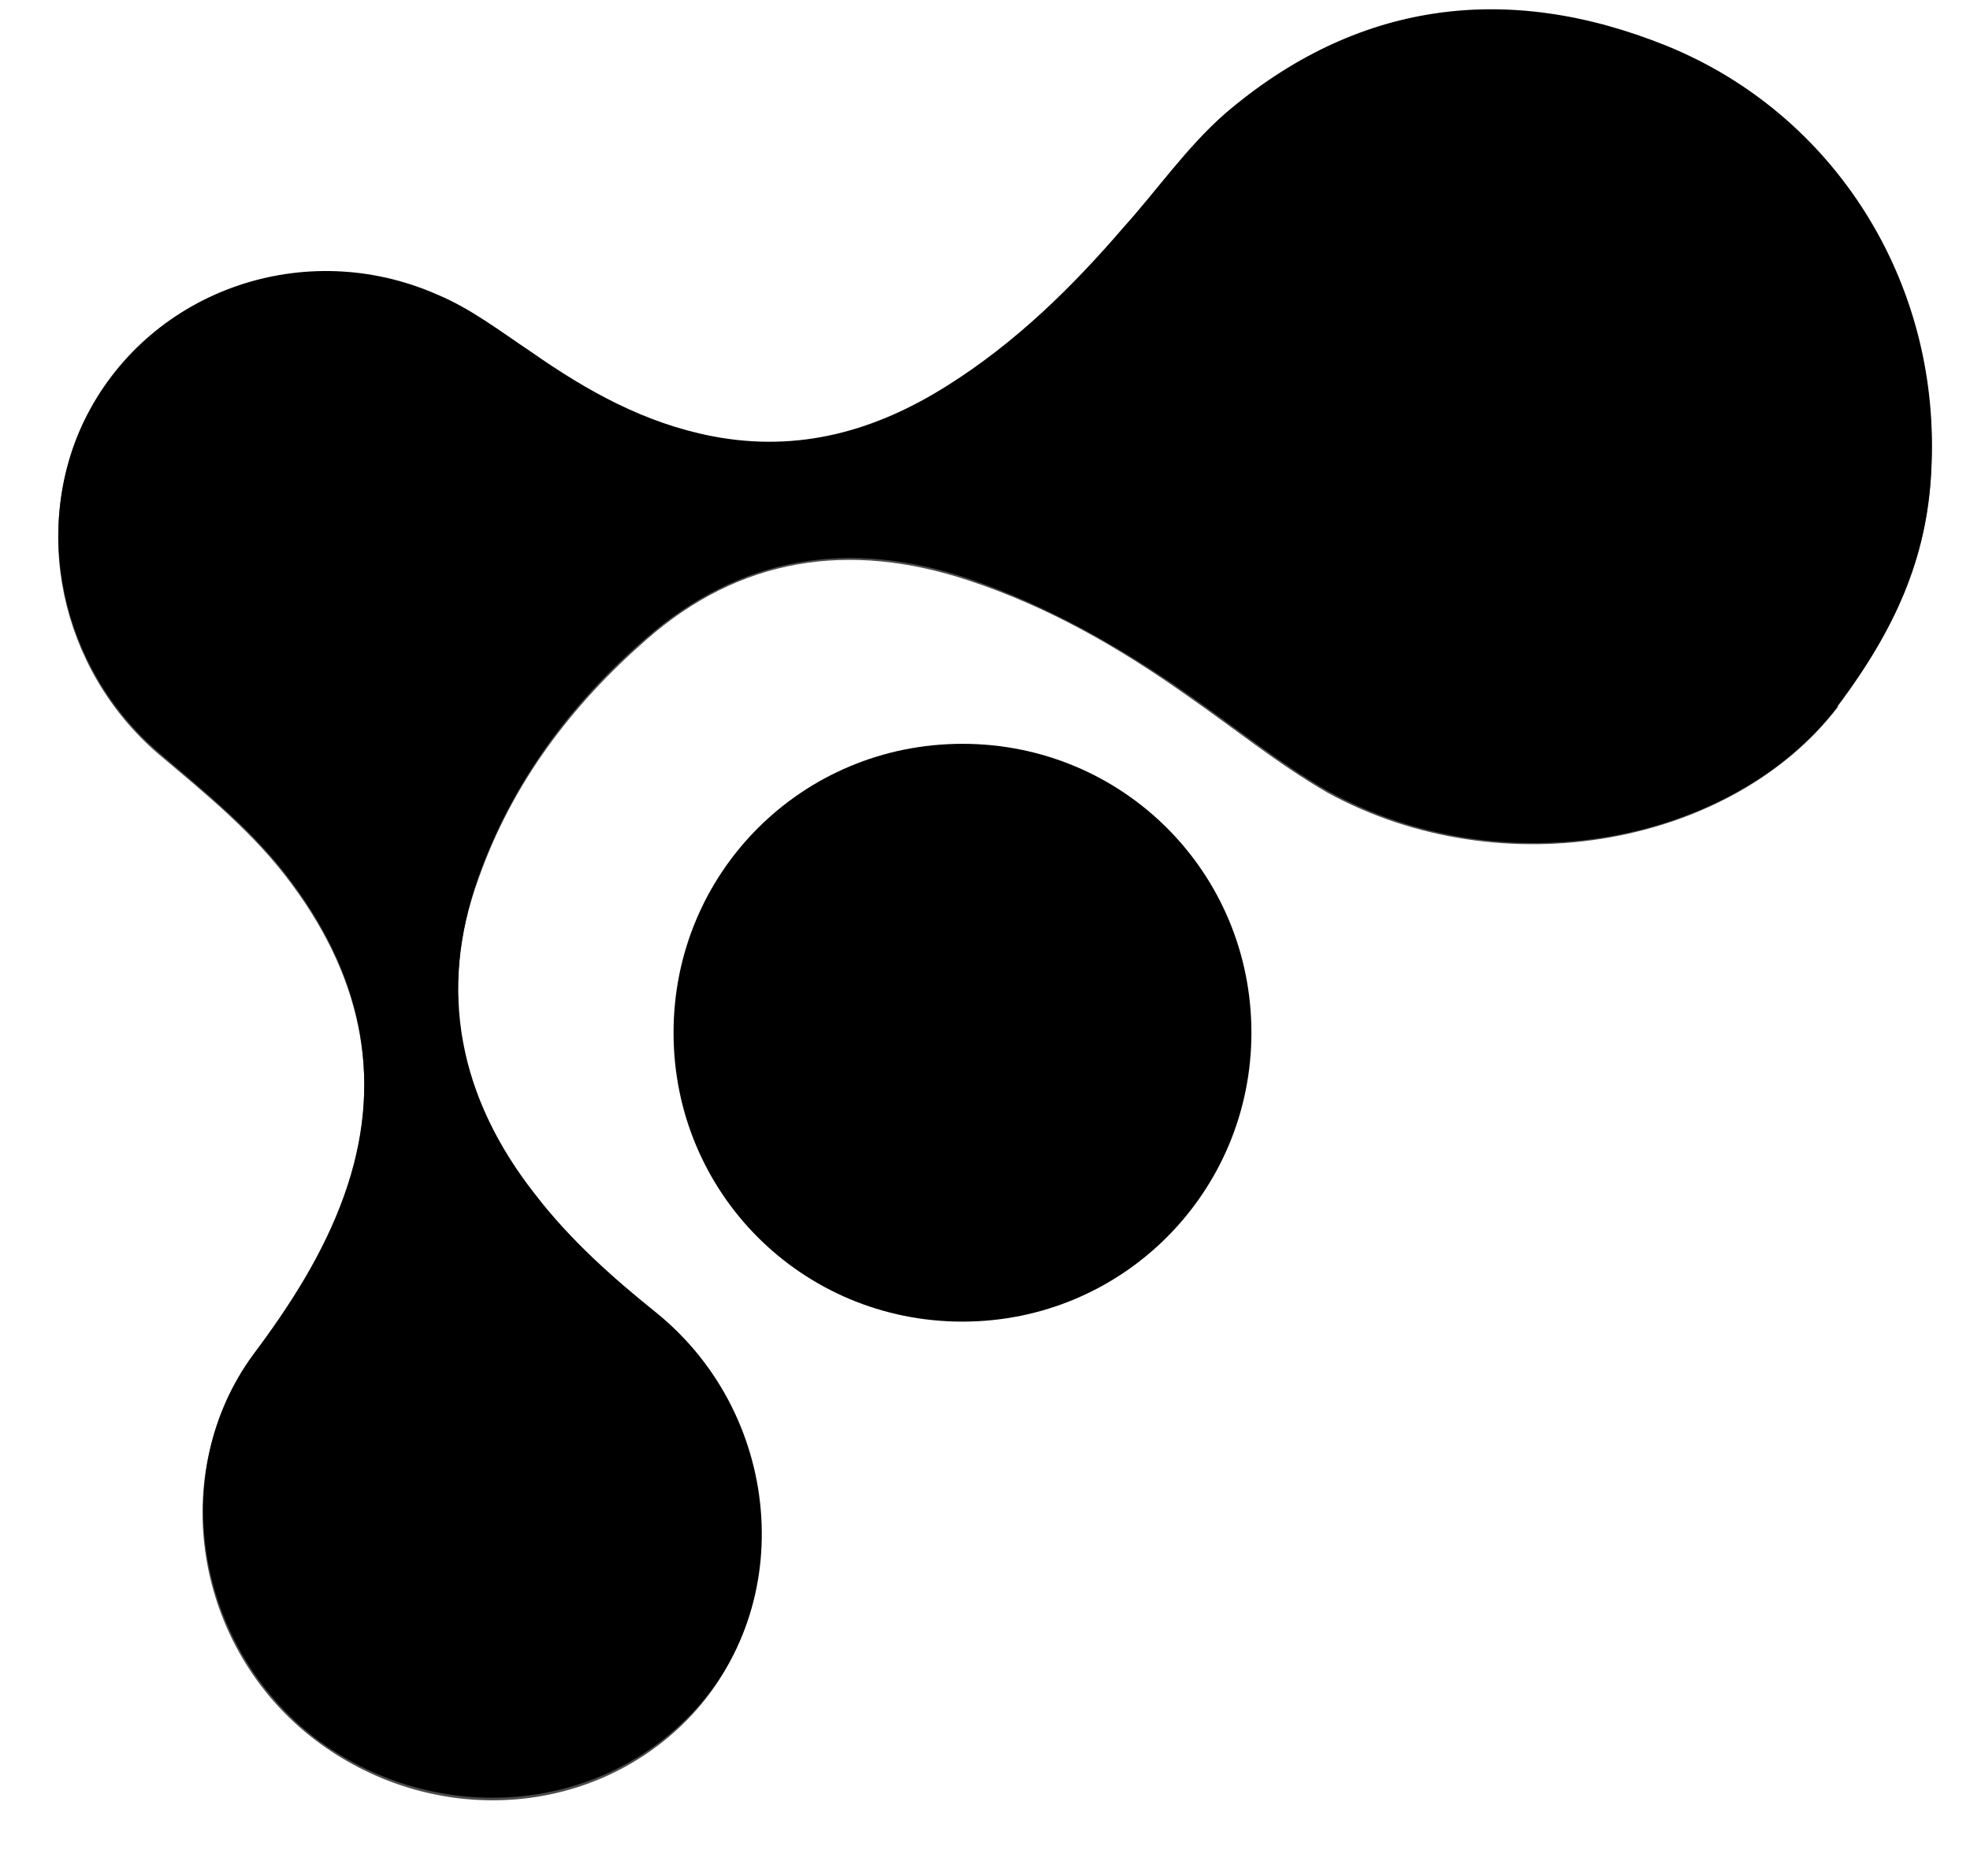
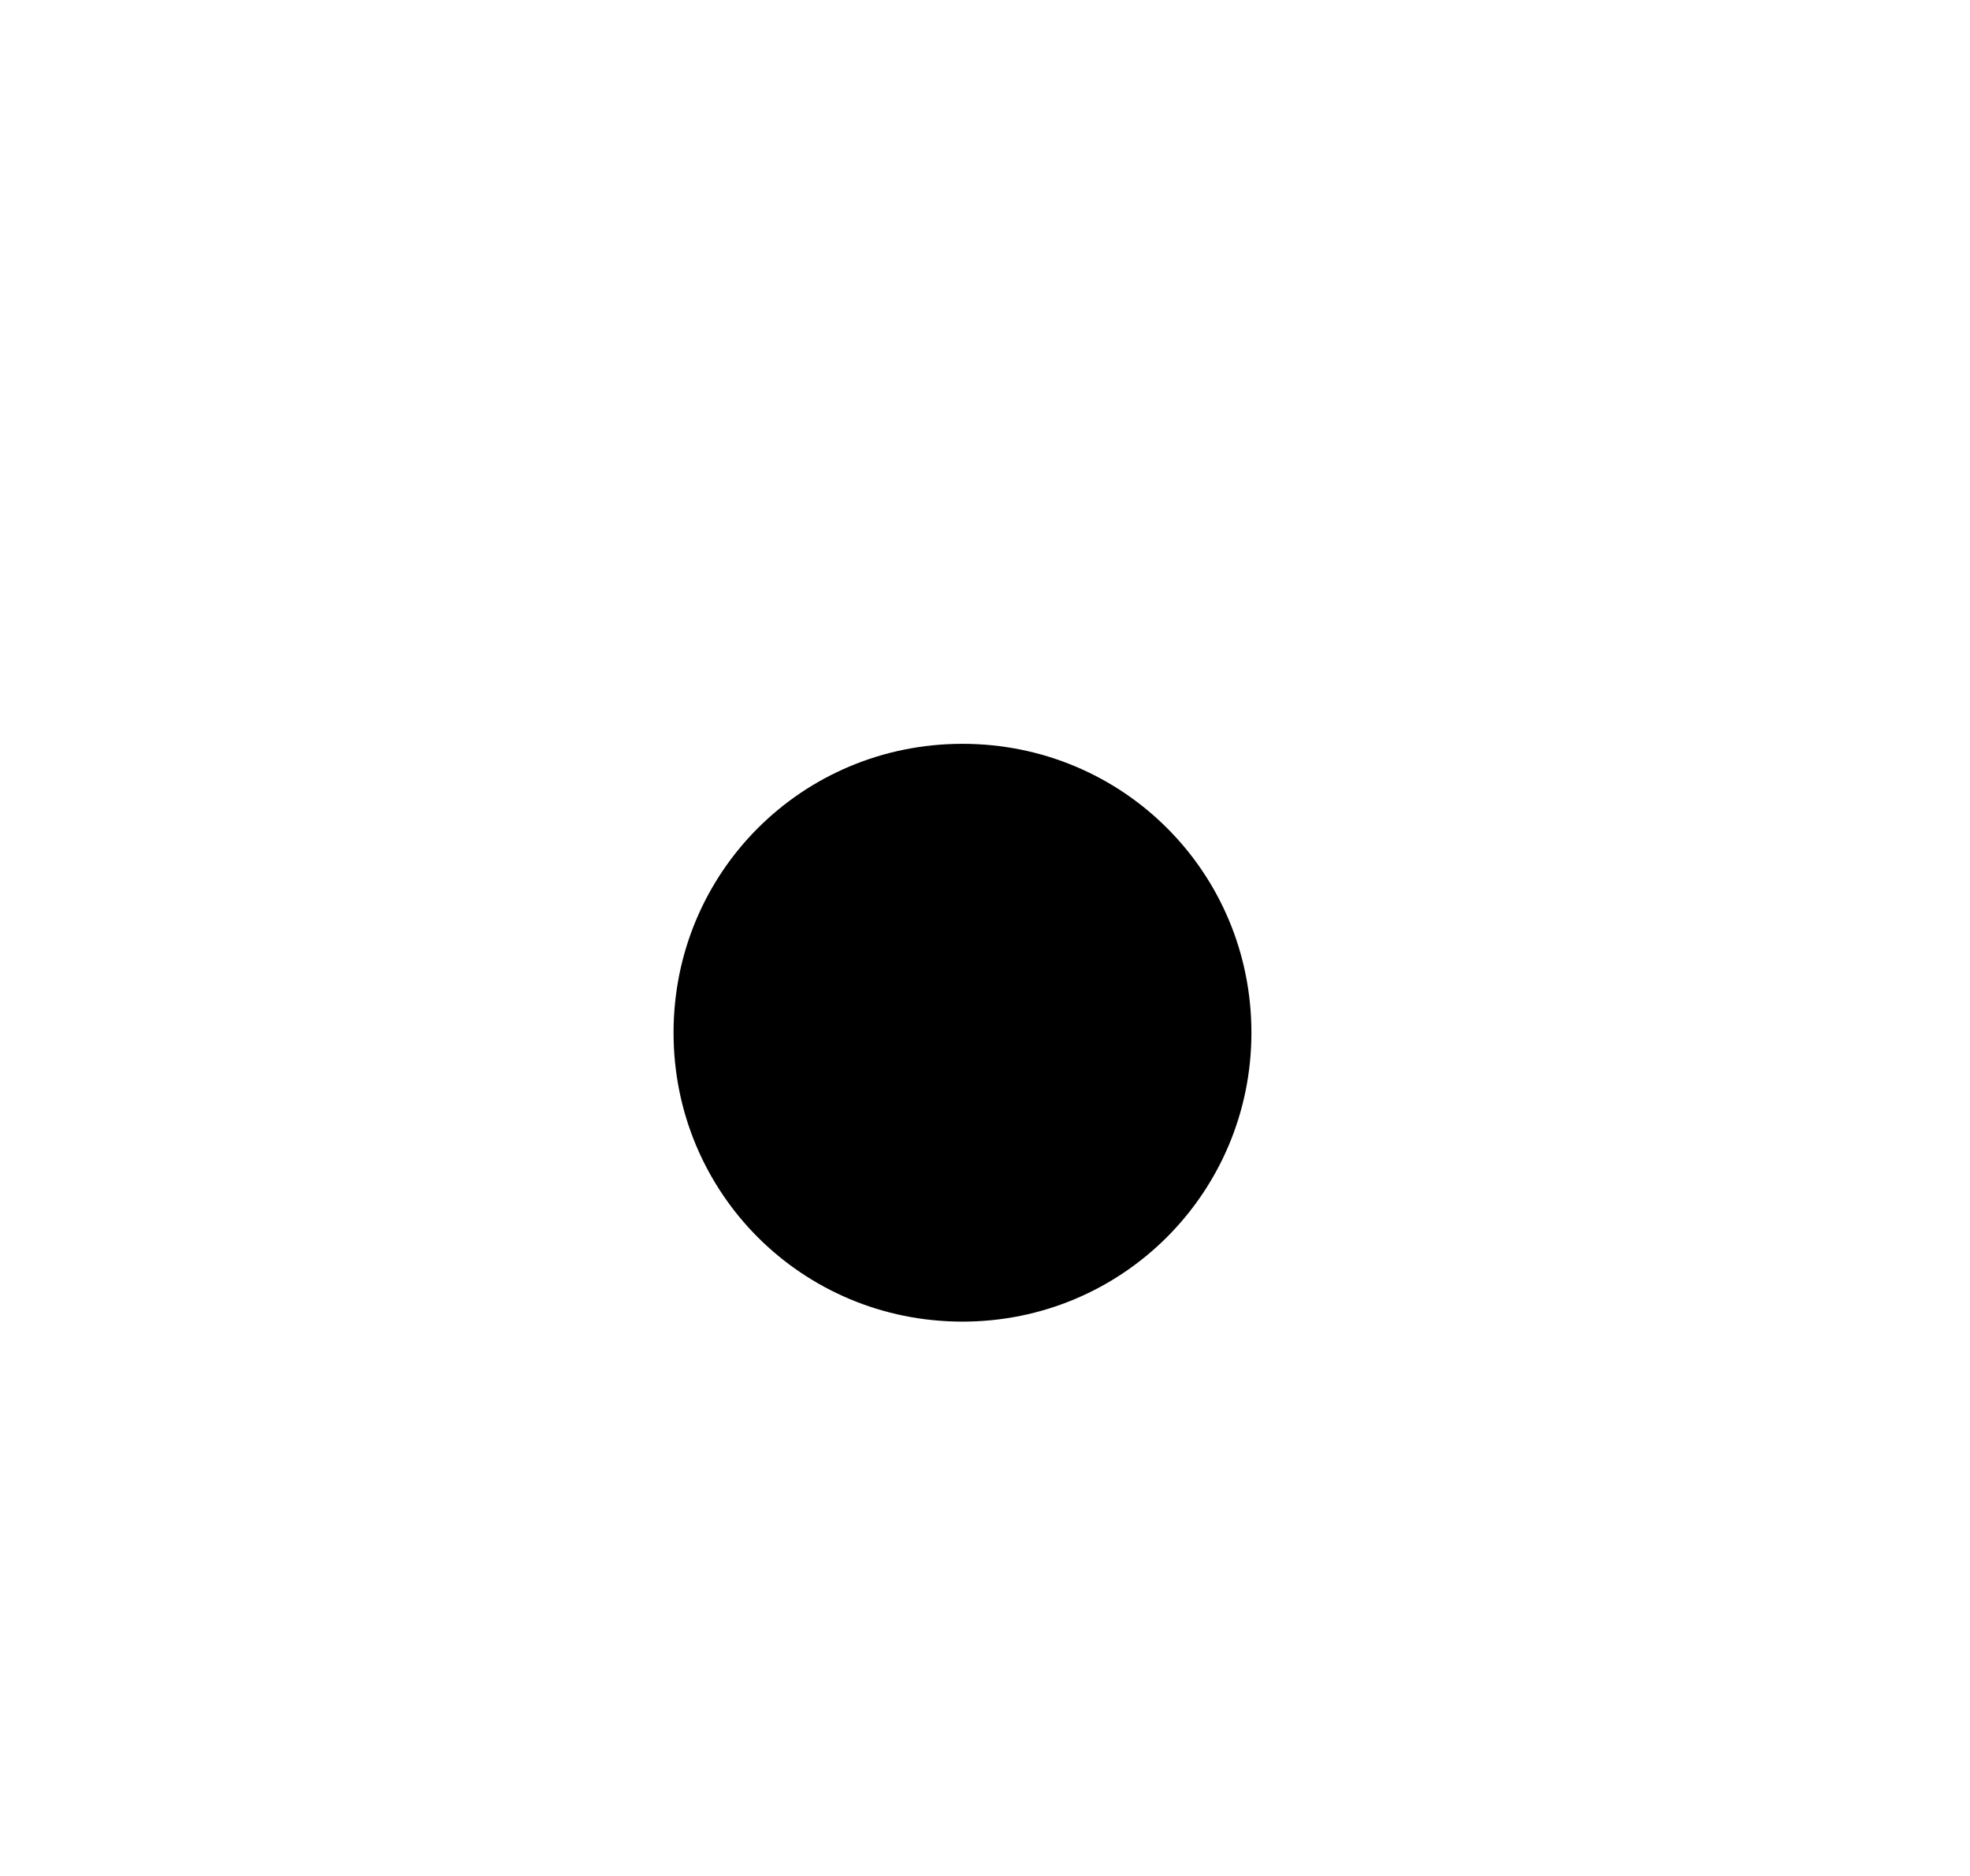
<svg xmlns="http://www.w3.org/2000/svg" id="Layer_1" version="1.1" viewBox="0 0 21 20">
  <defs>
    <style>
      .st0 {
        fill-opacity: .7;
      }
    </style>
  </defs>
-   <path class="st0" d="M19.59,7.53c.67-.9.97-1.67,1-2.57.07-1.94-1.03-3.71-2.82-4.45-1.73-.7-3.33-.46-4.71.72-.4.34-.72.81-1.08,1.21-.55.64-1.17,1.24-1.88,1.69-.76.48-1.58.72-2.51.54-.72-.13-1.34-.48-1.93-.9-.31-.22-.64-.46-1-.61-1.42-.61-3.05-.04-3.73,1.28-.61,1.18-.3,2.69.76,3.6.51.43,1.03.85,1.43,1.4.76,1.03.97,2.14.55,3.32-.22.63-.58,1.18-.97,1.7-.93,1.25-.63,3.11.66,4.09,1.2.91,2.85.85,3.9-.15,1.24-1.18,1.11-3.29-.27-4.39-.46-.37-.91-.78-1.28-1.25-.82-1.05-1.05-2.18-.61-3.39.36-1.02.99-1.85,1.79-2.55.99-.87,2.15-1.06,3.44-.63.85.28,1.61.72,2.33,1.23.49.34.97.73,1.49,1.03,1.88,1.03,4.32.55,5.44-.91Z" />
-   <path d="M19.59,7.53c-1.11,1.46-3.56,1.94-5.44.9-.52-.3-1-.69-1.49-1.03-.73-.51-1.49-.94-2.33-1.23-1.28-.43-2.44-.24-3.44.63-.81.7-1.43,1.54-1.79,2.55-.43,1.21-.21,2.35.61,3.39.37.48.82.88,1.28,1.25,1.39,1.12,1.52,3.23.27,4.39-1.05.99-2.7,1.05-3.9.15-1.28-.99-1.58-2.84-.66-4.09.39-.52.75-1.08.97-1.7.42-1.18.21-2.29-.55-3.32-.4-.55-.93-.97-1.43-1.4-1.05-.9-1.37-2.42-.76-3.6.69-1.33,2.32-1.9,3.73-1.28.36.15.67.39,1,.61.6.42,1.21.76,1.93.9.93.18,1.75-.06,2.51-.54.73-.46,1.33-1.05,1.88-1.69.36-.4.67-.85,1.08-1.21C14.44.03,16.04-.21,17.77.49c1.79.73,2.9,2.51,2.82,4.45-.03.91-.33,1.7-1,2.58Z" />
  <path d="M13.34,11.01c0,1.7-1.37,3.08-3.08,3.08s-3.08-1.37-3.08-3.08,1.37-3.08,3.08-3.08,3.08,1.37,3.08,3.08Z" />
</svg>